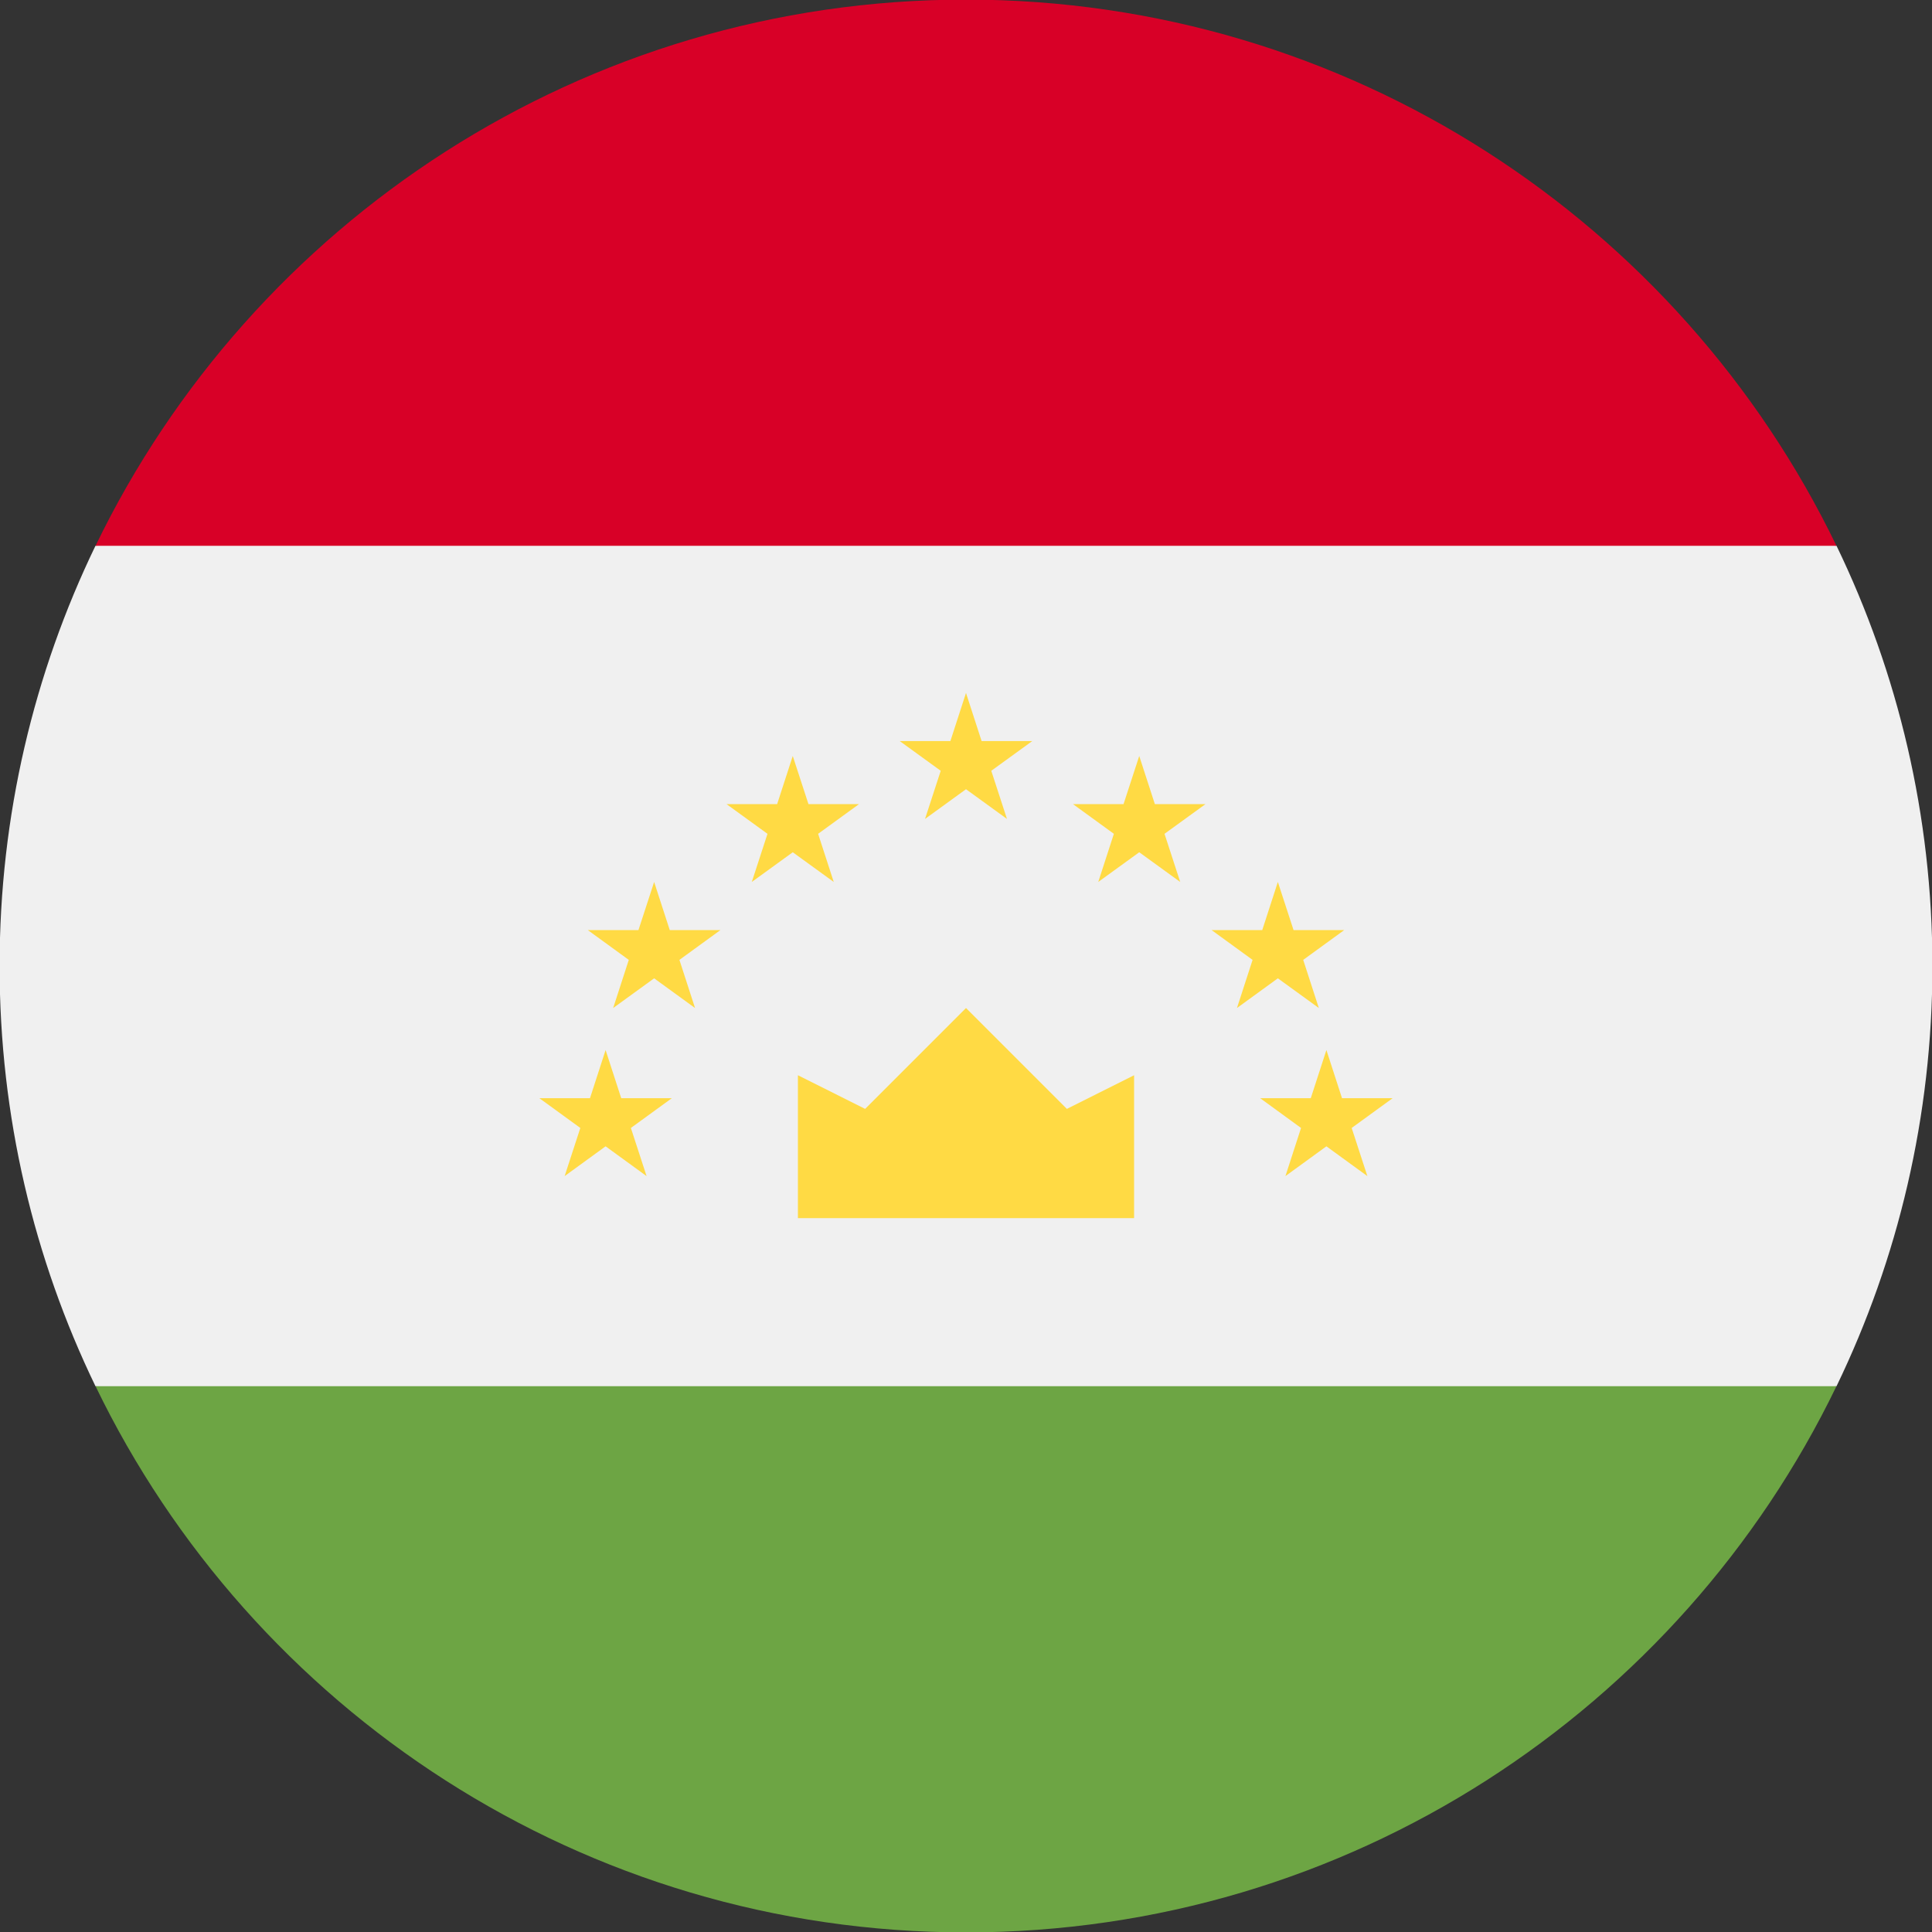
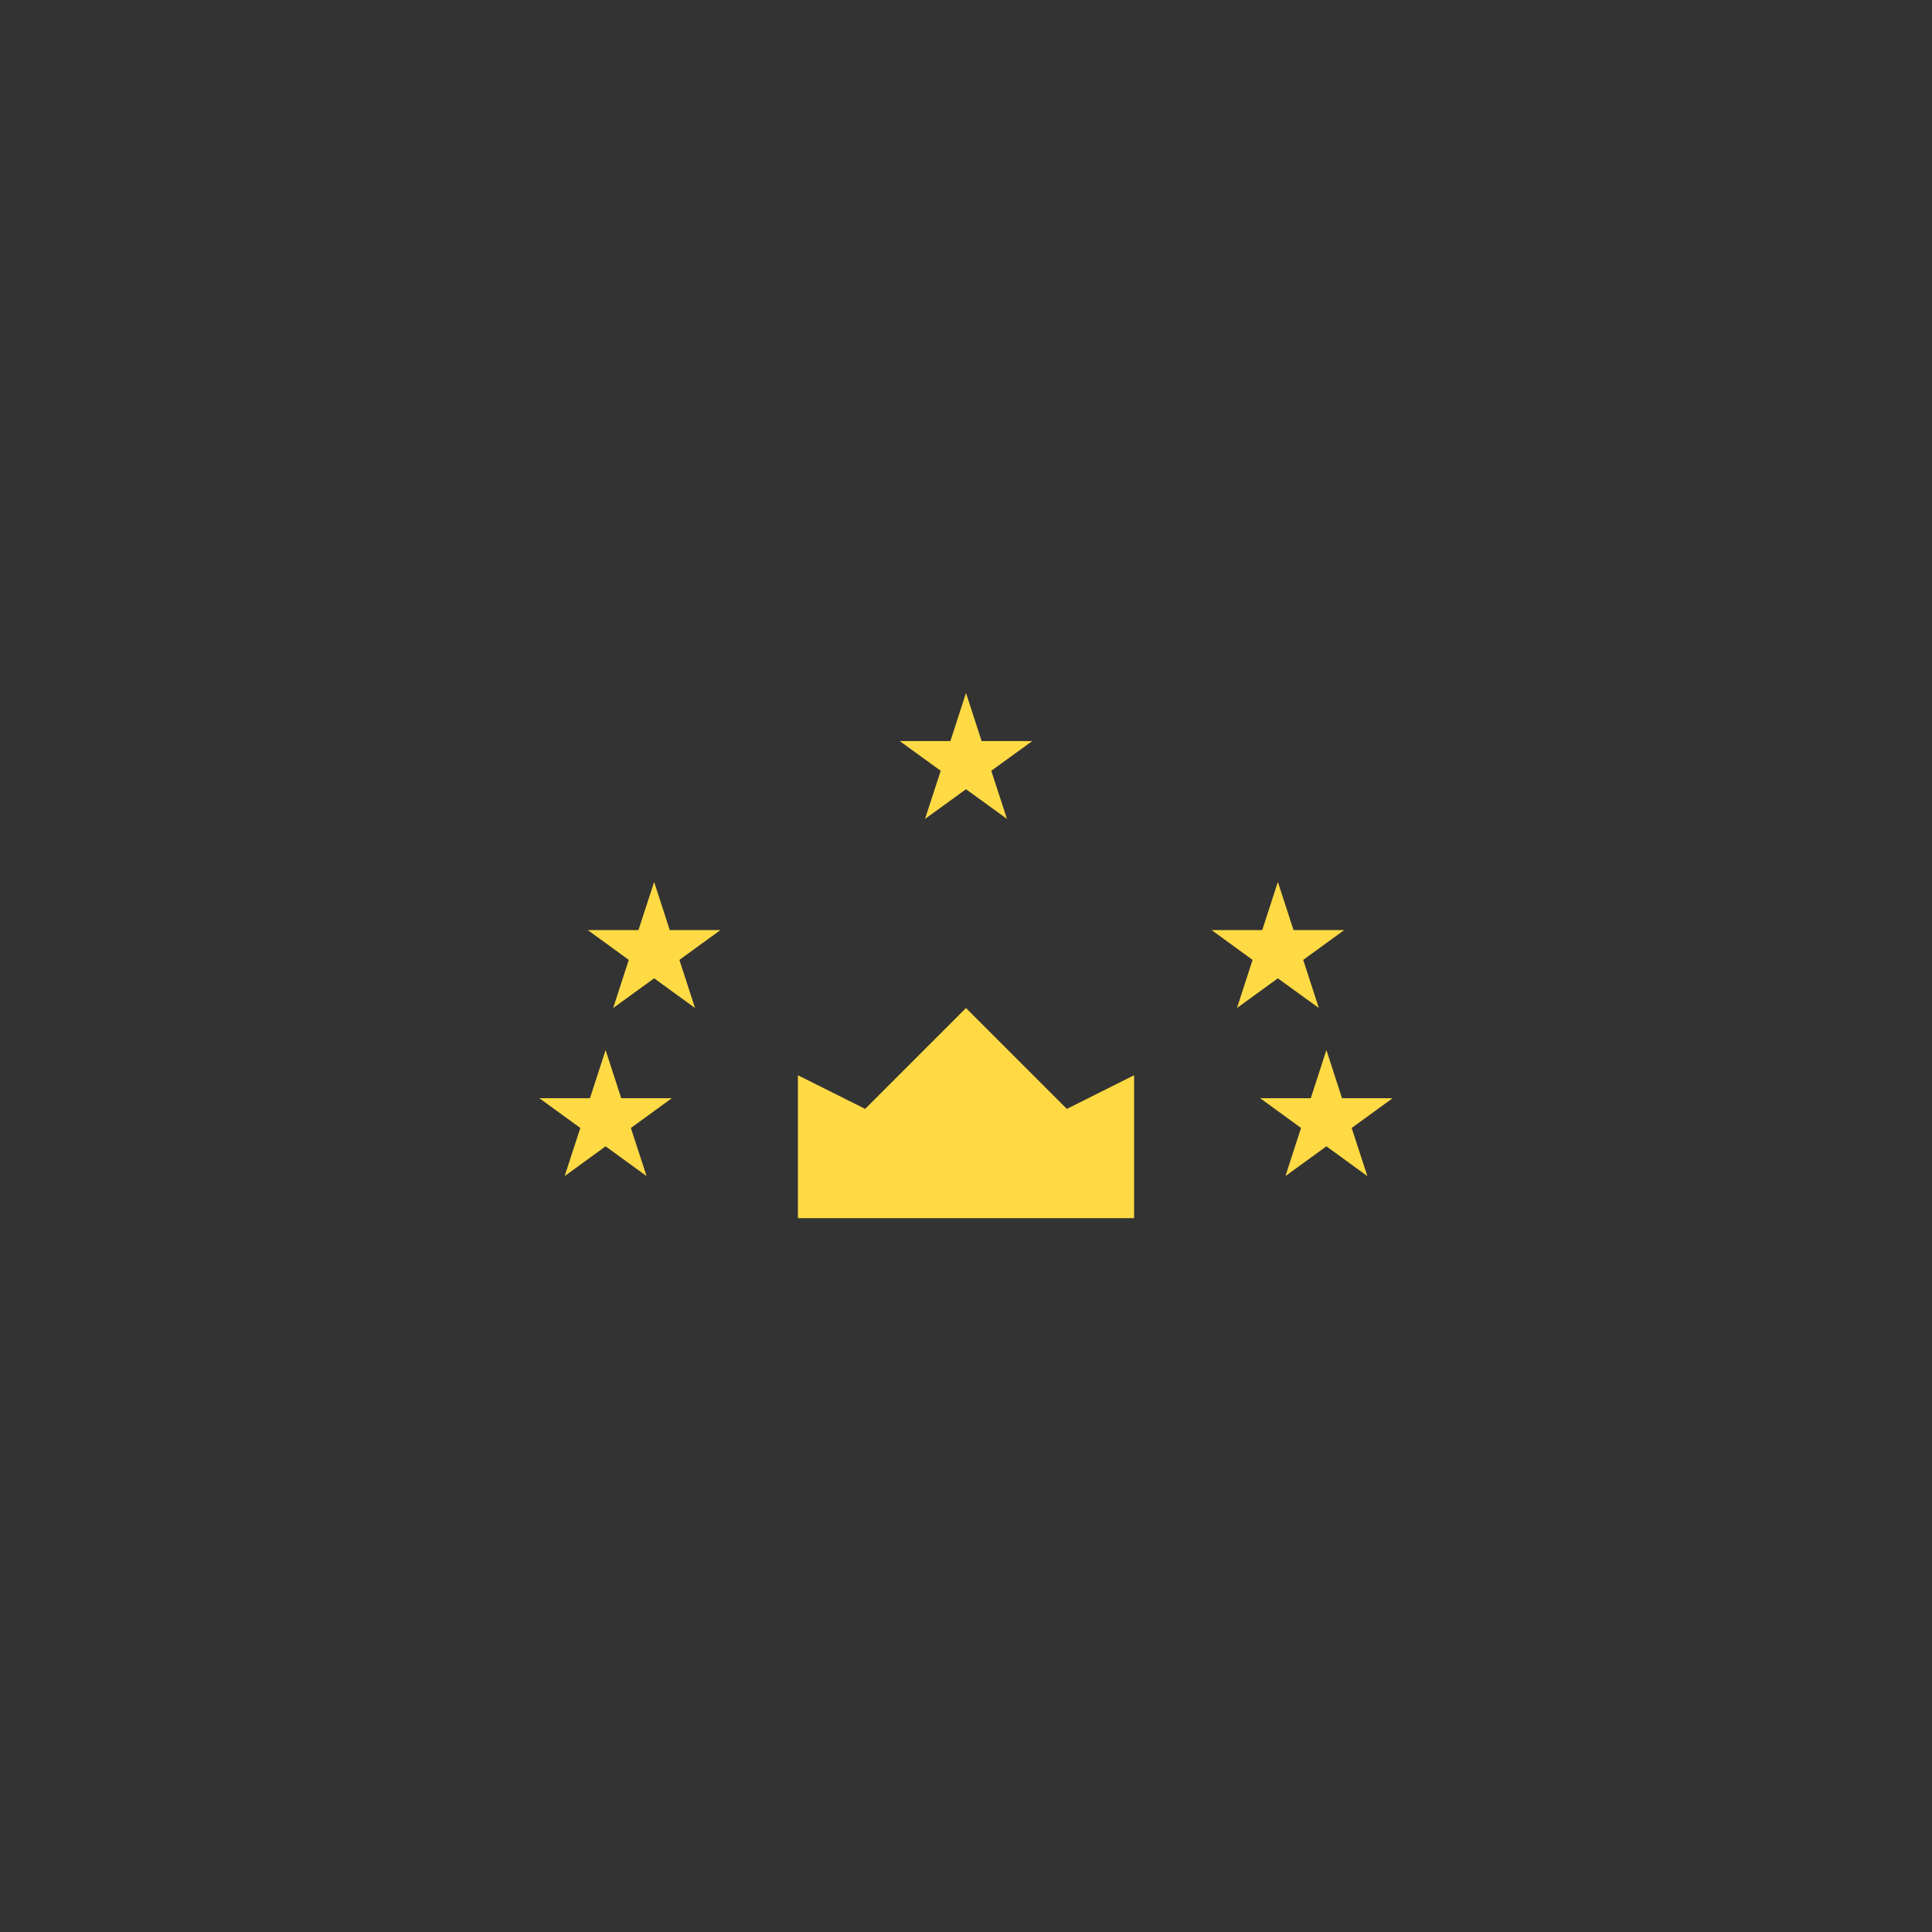
<svg xmlns="http://www.w3.org/2000/svg" width="24px" height="24px" viewBox="0 0 24 24" version="1.1">
  <rect x="0" y="0" width="24" height="24" fill="#333333" stroke="none" />
  <title>tjk</title>
  <desc>Created with Sketch.</desc>
  <g id="tjk" stroke="none" stroke-width="1" fill="none" fill-rule="evenodd">
    <g id="Group" transform="translate(-0.005, -0.005)" fill-rule="nonzero">
-       <path d="M1.191,6.785 C0.428,8.364 0,10.134 0,12.005 C0,13.876 0.428,15.646 1.191,17.225 L12.005,18.268 L22.819,17.225 C23.582,15.646 24.01,13.876 24.01,12.005 C24.01,10.134 23.582,8.364 22.819,6.785 L12.005,5.742 L1.191,6.785 Z" id="Path" fill="#F0F0F0" />
-       <path d="M1.192,17.225 C3.133,21.24 7.246,24.01 12.005,24.01 C16.764,24.01 20.877,21.24 22.818,17.225 L1.192,17.225 Z" id="Path" fill="#6DA544" />
-       <path d="M1.192,6.785 L22.818,6.785 C20.877,2.77 16.764,0 12.005,0 C7.246,0 3.133,2.77 1.192,6.785 Z" id="Path" fill="#D80027" />
      <g transform="translate(6.659, 8.582)" fill="#FFDA44" id="Path">
        <polygon points="3.258 6.555 7.434 6.555 7.434 4.78 6.599 5.198 5.346 3.945 4.093 5.198 3.258 4.78" />
        <polygon points="0.869 4.467 1.063 5.065 1.692 5.065 1.183 5.435 1.378 6.033 0.869 5.663 0.36 6.033 0.555 5.435 0.046 5.065 0.675 5.065" />
        <polygon points="1.472 2.379 1.666 2.977 2.295 2.977 1.786 3.347 1.98 3.945 1.472 3.576 0.963 3.945 1.157 3.347 0.648 2.977 1.277 2.977" />
-         <polygon points="3.194 0.814 3.389 1.412 4.017 1.412 3.509 1.781 3.703 2.379 3.194 2.01 2.685 2.379 2.88 1.781 2.371 1.412 3 1.412" />
        <polygon points="9.823 4.467 9.629 5.065 9 5.065 9.508 5.435 9.314 6.033 9.823 5.663 10.332 6.033 10.137 5.435 10.646 5.065 10.017 5.065" />
        <polygon points="9.22 2.379 9.026 2.977 8.397 2.977 8.906 3.347 8.712 3.945 9.22 3.576 9.729 3.945 9.535 3.347 10.044 2.977 9.415 2.977" />
-         <polygon points="7.498 0.814 7.303 1.412 6.675 1.412 7.183 1.781 6.989 2.379 7.498 2.01 8.007 2.379 7.812 1.781 8.321 1.412 7.692 1.412" />
        <polygon points="5.346 0.031 5.54 0.629 6.169 0.629 5.66 0.998 5.855 1.596 5.346 1.227 4.837 1.596 5.032 0.998 4.523 0.629 5.152 0.629" />
      </g>
    </g>
  </g>
</svg>